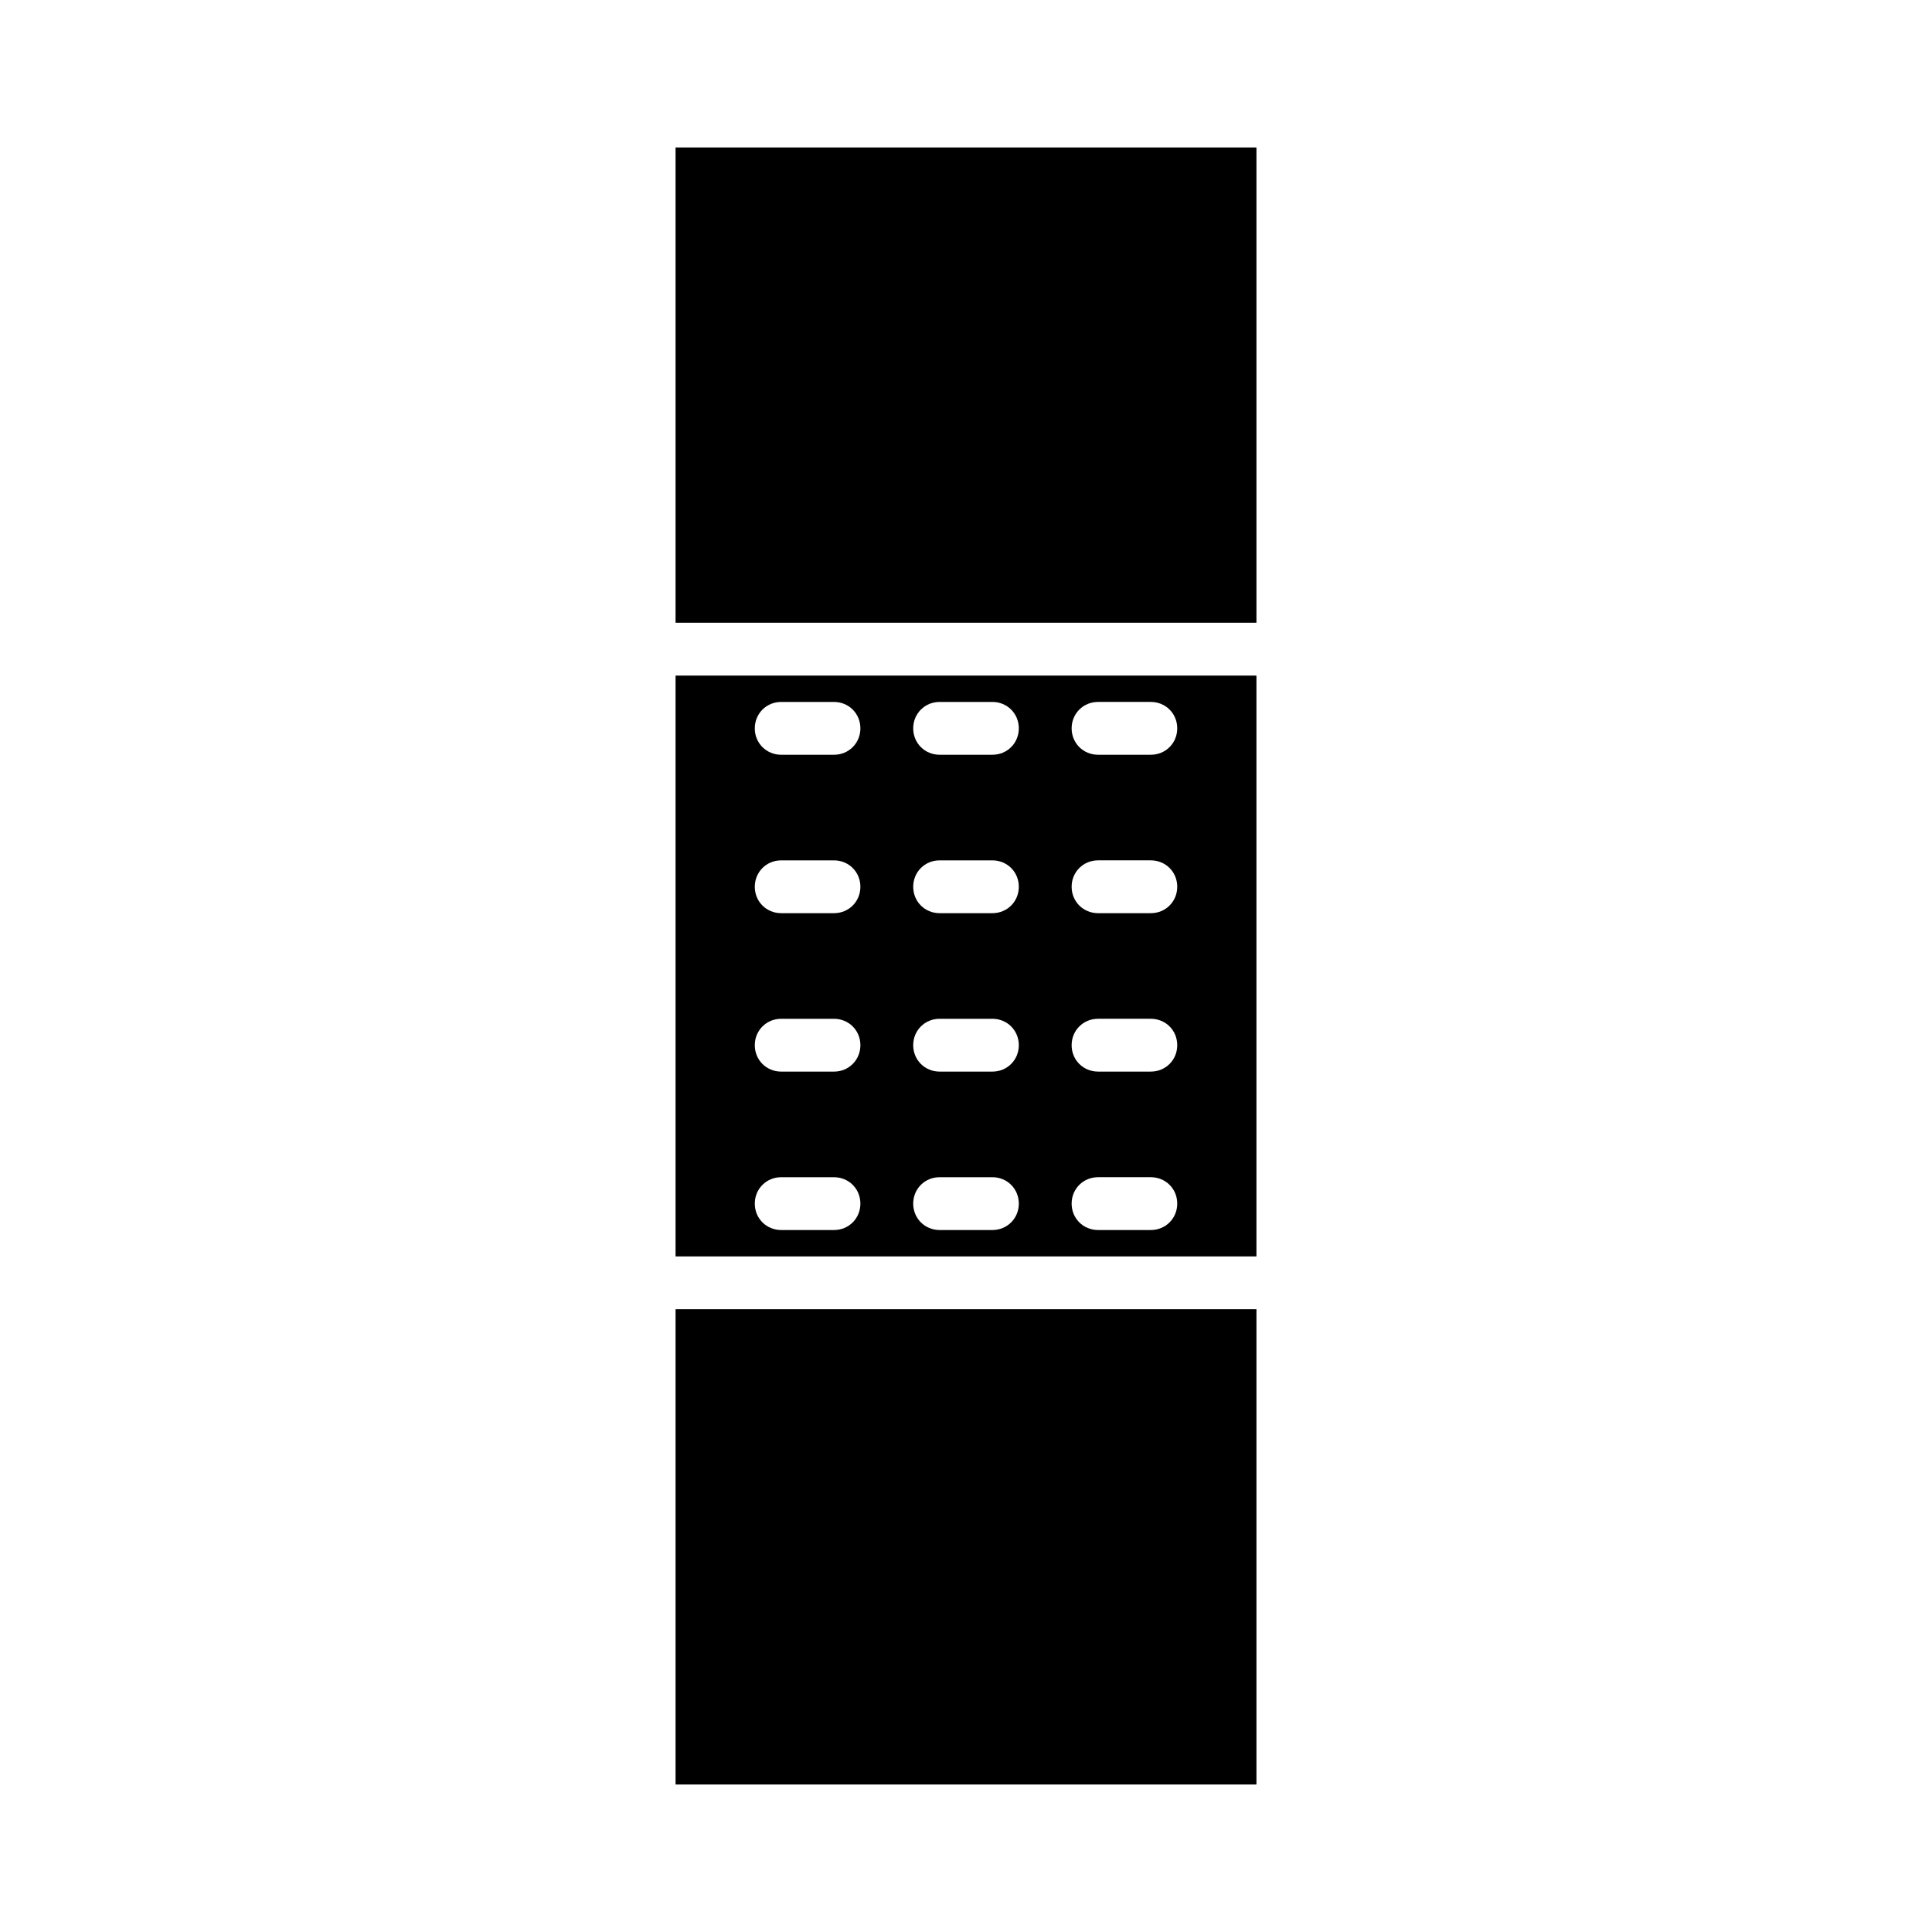
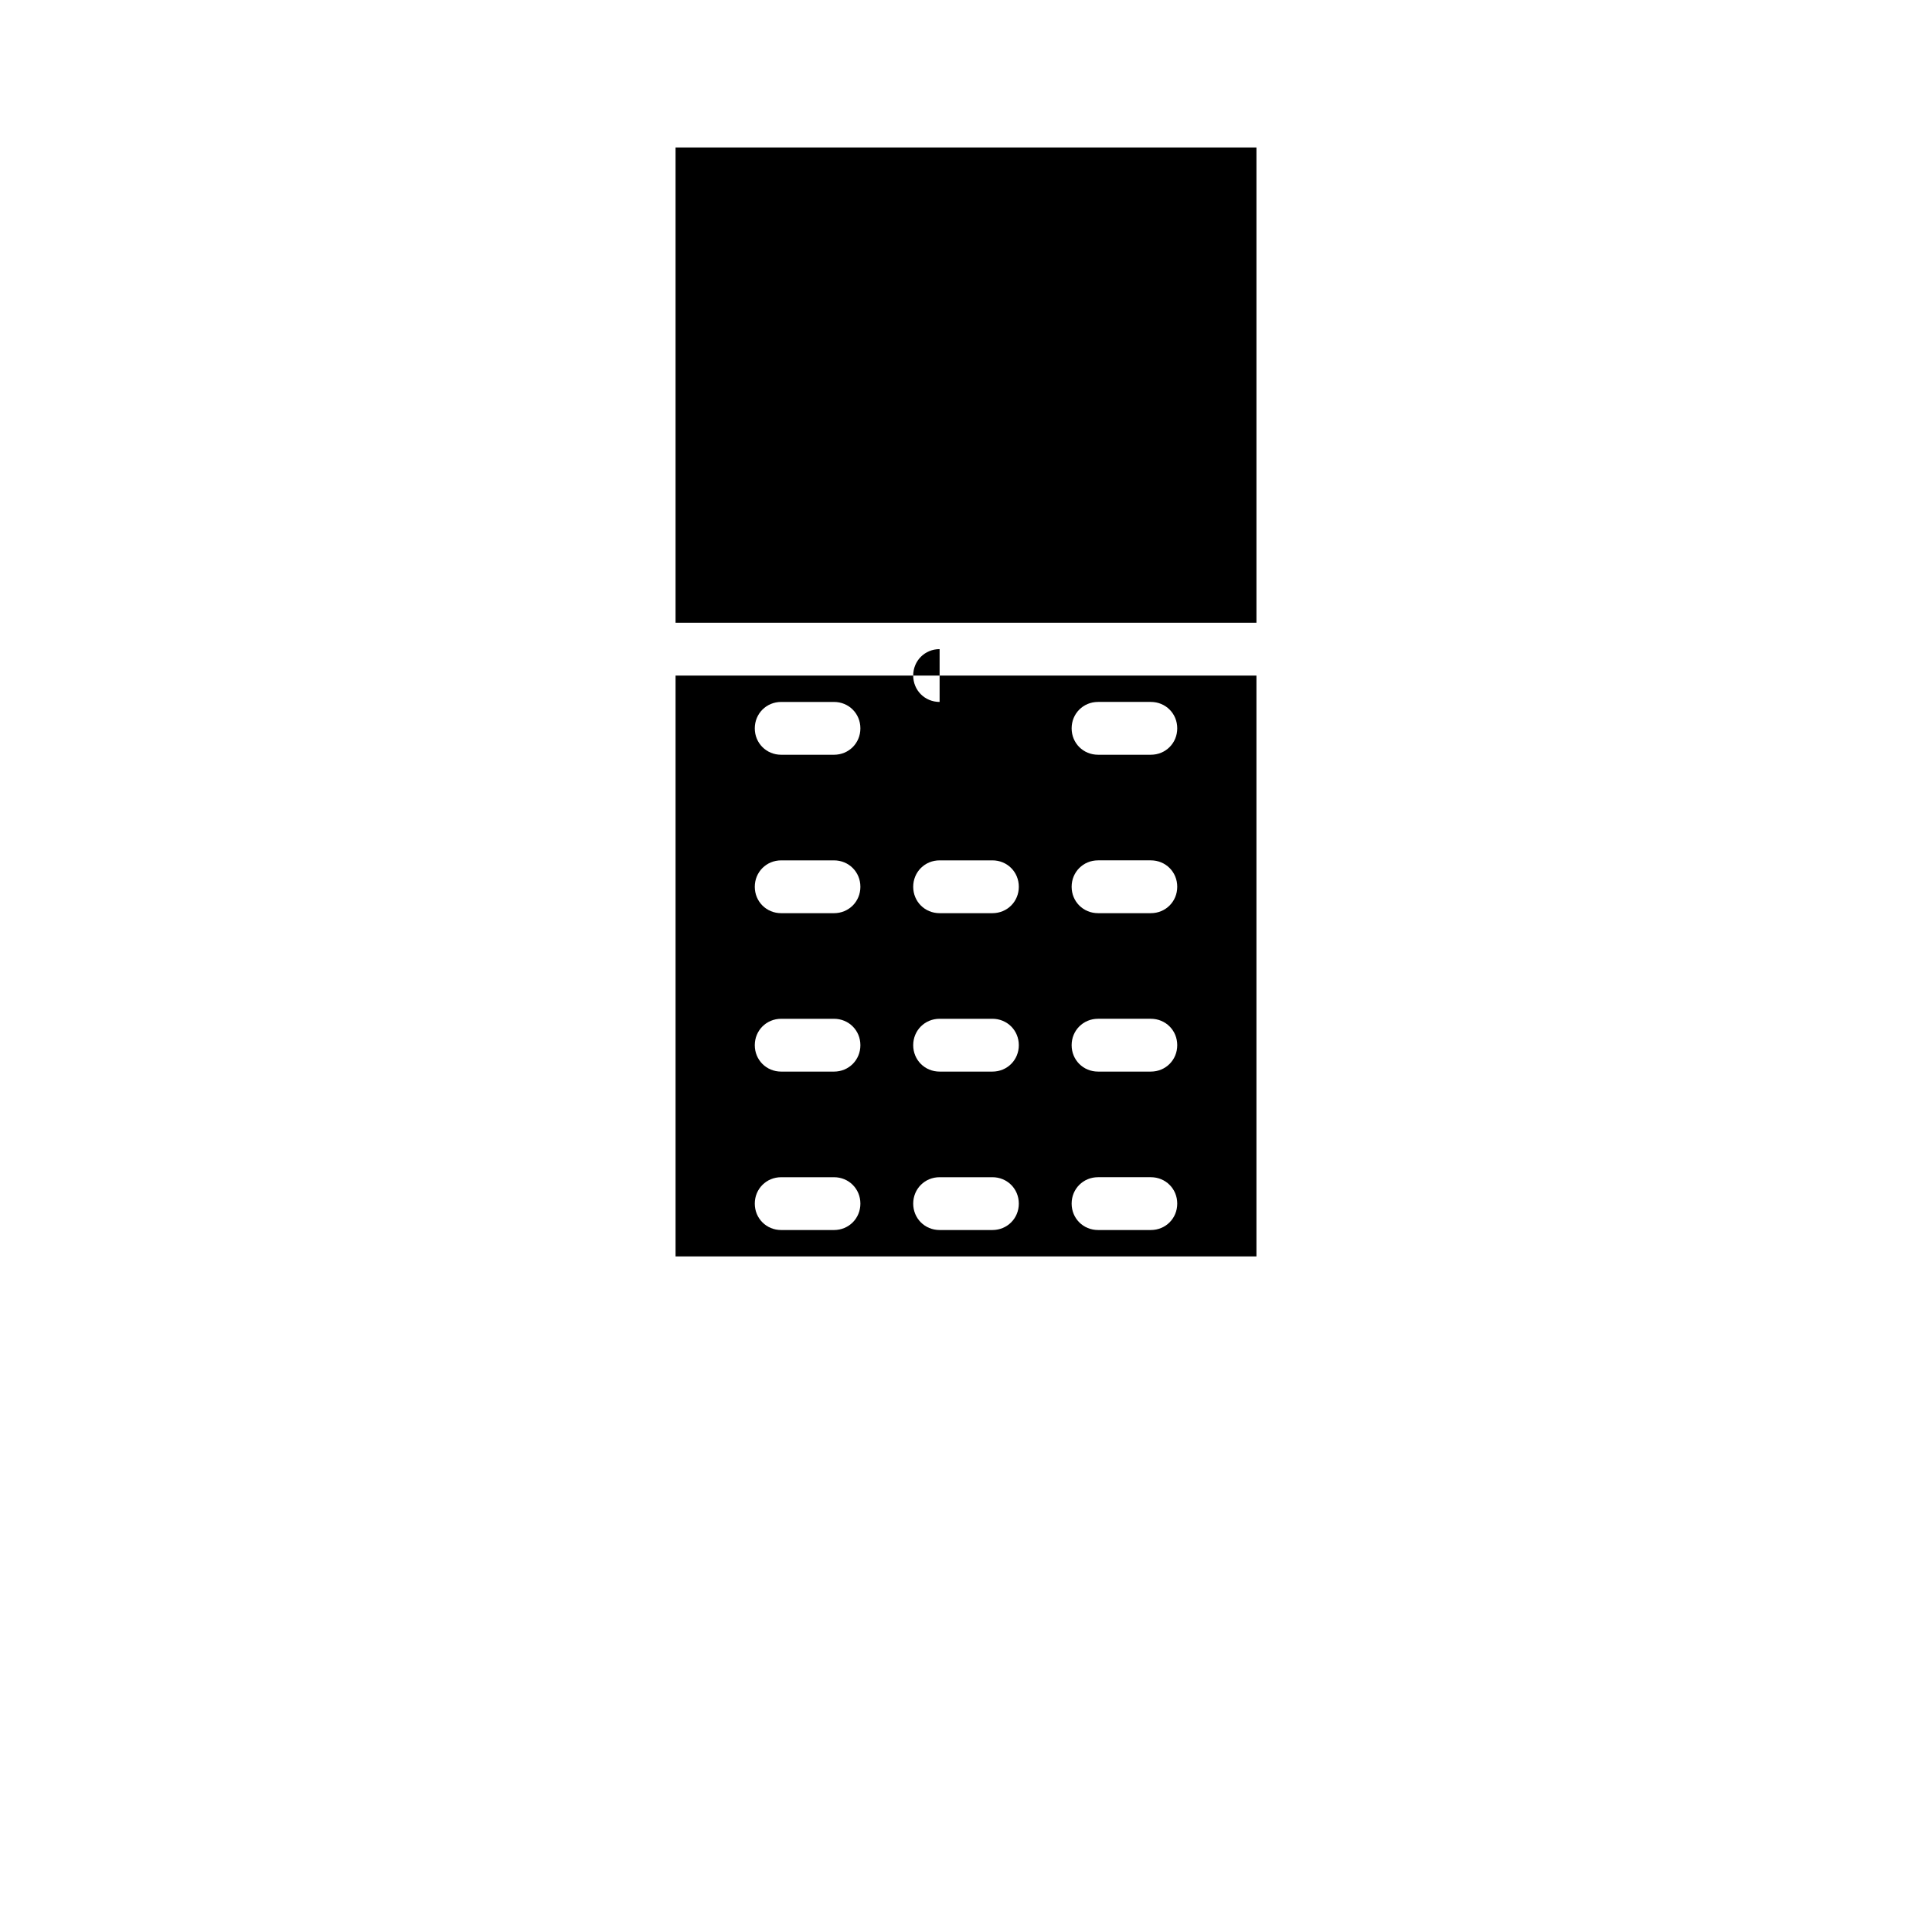
<svg xmlns="http://www.w3.org/2000/svg" fill="#000000" width="800px" height="800px" version="1.1" viewBox="144 144 512 512">
  <g>
-     <path d="m323.03 476.97h153.94v-153.94h-153.94zm111.96-146.95h13.996c3.918 0 6.996 3.078 6.996 6.996 0 3.922-3.078 7-6.996 7h-13.996c-3.918 0-6.996-3.078-6.996-6.996 0-3.918 3.078-7 6.996-7zm0 41.984h13.996c3.918 0 6.996 3.078 6.996 6.996 0 3.922-3.078 7-6.996 7h-13.996c-3.918 0-6.996-3.078-6.996-6.996 0-3.918 3.078-7 6.996-7zm0 41.984h13.996c3.918 0 6.996 3.078 6.996 6.996 0 3.922-3.078 7-6.996 7h-13.996c-3.918 0-6.996-3.078-6.996-6.996 0-3.922 3.078-7 6.996-7zm0 41.984h13.996c3.918 0 6.996 3.078 6.996 6.996 0 3.922-3.078 7-6.996 7h-13.996c-3.918 0-6.996-3.078-6.996-6.996 0-3.922 3.078-7 6.996-7zm-41.984-125.95h13.996c3.918 0 6.996 3.078 6.996 6.996 0 3.922-3.078 7-6.996 7h-13.996c-3.918 0-6.996-3.078-6.996-6.996 0-3.918 3.078-7 6.996-7zm0 41.984h13.996c3.918 0 6.996 3.078 6.996 6.996 0 3.922-3.078 7-6.996 7h-13.996c-3.918 0-6.996-3.078-6.996-6.996 0-3.918 3.078-7 6.996-7zm0 41.984h13.996c3.918 0 6.996 3.078 6.996 6.996 0 3.922-3.078 7-6.996 7h-13.996c-3.918 0-6.996-3.078-6.996-6.996 0-3.922 3.078-7 6.996-7zm0 41.984h13.996c3.918 0 6.996 3.078 6.996 6.996 0 3.922-3.078 7-6.996 7h-13.996c-3.918 0-6.996-3.078-6.996-6.996 0-3.922 3.078-7 6.996-7zm-41.984-125.95h13.996c3.918 0 6.996 3.078 6.996 6.996 0 3.922-3.078 7-6.996 7h-13.996c-3.918 0-6.996-3.078-6.996-6.996 0-3.918 3.078-7 6.996-7zm0 41.984h13.996c3.918 0 6.996 3.078 6.996 6.996 0 3.922-3.078 7-6.996 7h-13.996c-3.918 0-6.996-3.078-6.996-6.996 0-3.918 3.078-7 6.996-7zm0 41.984h13.996c3.918 0 6.996 3.078 6.996 6.996 0 3.922-3.078 7-6.996 7h-13.996c-3.918 0-6.996-3.078-6.996-6.996 0-3.922 3.078-7 6.996-7zm0 41.984h13.996c3.918 0 6.996 3.078 6.996 6.996 0 3.922-3.078 7-6.996 7h-13.996c-3.918 0-6.996-3.078-6.996-6.996 0-3.922 3.078-7 6.996-7z" />
-     <path d="m323.03 490.96h153.94v125.95h-153.94z" />
+     <path d="m323.03 476.97h153.94v-153.94h-153.94zm111.96-146.95h13.996c3.918 0 6.996 3.078 6.996 6.996 0 3.922-3.078 7-6.996 7h-13.996c-3.918 0-6.996-3.078-6.996-6.996 0-3.918 3.078-7 6.996-7zm0 41.984h13.996c3.918 0 6.996 3.078 6.996 6.996 0 3.922-3.078 7-6.996 7h-13.996c-3.918 0-6.996-3.078-6.996-6.996 0-3.918 3.078-7 6.996-7zm0 41.984h13.996c3.918 0 6.996 3.078 6.996 6.996 0 3.922-3.078 7-6.996 7h-13.996c-3.918 0-6.996-3.078-6.996-6.996 0-3.922 3.078-7 6.996-7zm0 41.984h13.996c3.918 0 6.996 3.078 6.996 6.996 0 3.922-3.078 7-6.996 7h-13.996c-3.918 0-6.996-3.078-6.996-6.996 0-3.922 3.078-7 6.996-7zm-41.984-125.95h13.996h-13.996c-3.918 0-6.996-3.078-6.996-6.996 0-3.918 3.078-7 6.996-7zm0 41.984h13.996c3.918 0 6.996 3.078 6.996 6.996 0 3.922-3.078 7-6.996 7h-13.996c-3.918 0-6.996-3.078-6.996-6.996 0-3.918 3.078-7 6.996-7zm0 41.984h13.996c3.918 0 6.996 3.078 6.996 6.996 0 3.922-3.078 7-6.996 7h-13.996c-3.918 0-6.996-3.078-6.996-6.996 0-3.922 3.078-7 6.996-7zm0 41.984h13.996c3.918 0 6.996 3.078 6.996 6.996 0 3.922-3.078 7-6.996 7h-13.996c-3.918 0-6.996-3.078-6.996-6.996 0-3.922 3.078-7 6.996-7zm-41.984-125.95h13.996c3.918 0 6.996 3.078 6.996 6.996 0 3.922-3.078 7-6.996 7h-13.996c-3.918 0-6.996-3.078-6.996-6.996 0-3.918 3.078-7 6.996-7zm0 41.984h13.996c3.918 0 6.996 3.078 6.996 6.996 0 3.922-3.078 7-6.996 7h-13.996c-3.918 0-6.996-3.078-6.996-6.996 0-3.918 3.078-7 6.996-7zm0 41.984h13.996c3.918 0 6.996 3.078 6.996 6.996 0 3.922-3.078 7-6.996 7h-13.996c-3.918 0-6.996-3.078-6.996-6.996 0-3.922 3.078-7 6.996-7zm0 41.984h13.996c3.918 0 6.996 3.078 6.996 6.996 0 3.922-3.078 7-6.996 7h-13.996c-3.918 0-6.996-3.078-6.996-6.996 0-3.922 3.078-7 6.996-7z" />
    <path d="m323.03 183.08h153.94v125.95h-153.94z" />
  </g>
</svg>